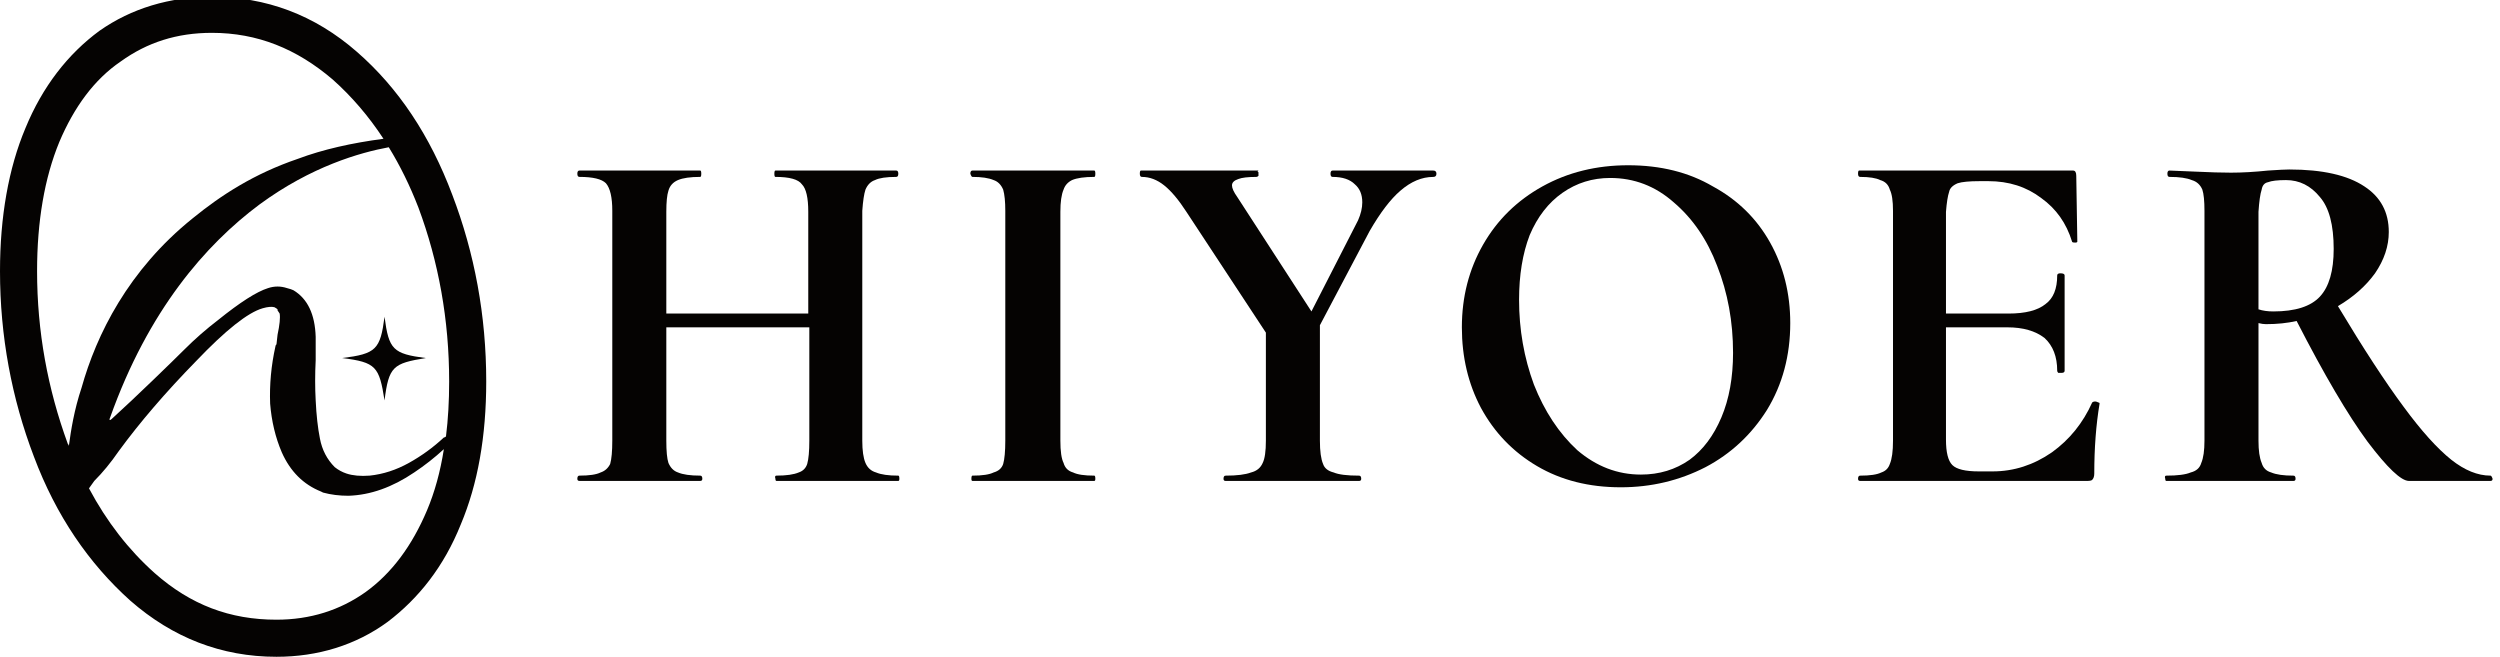
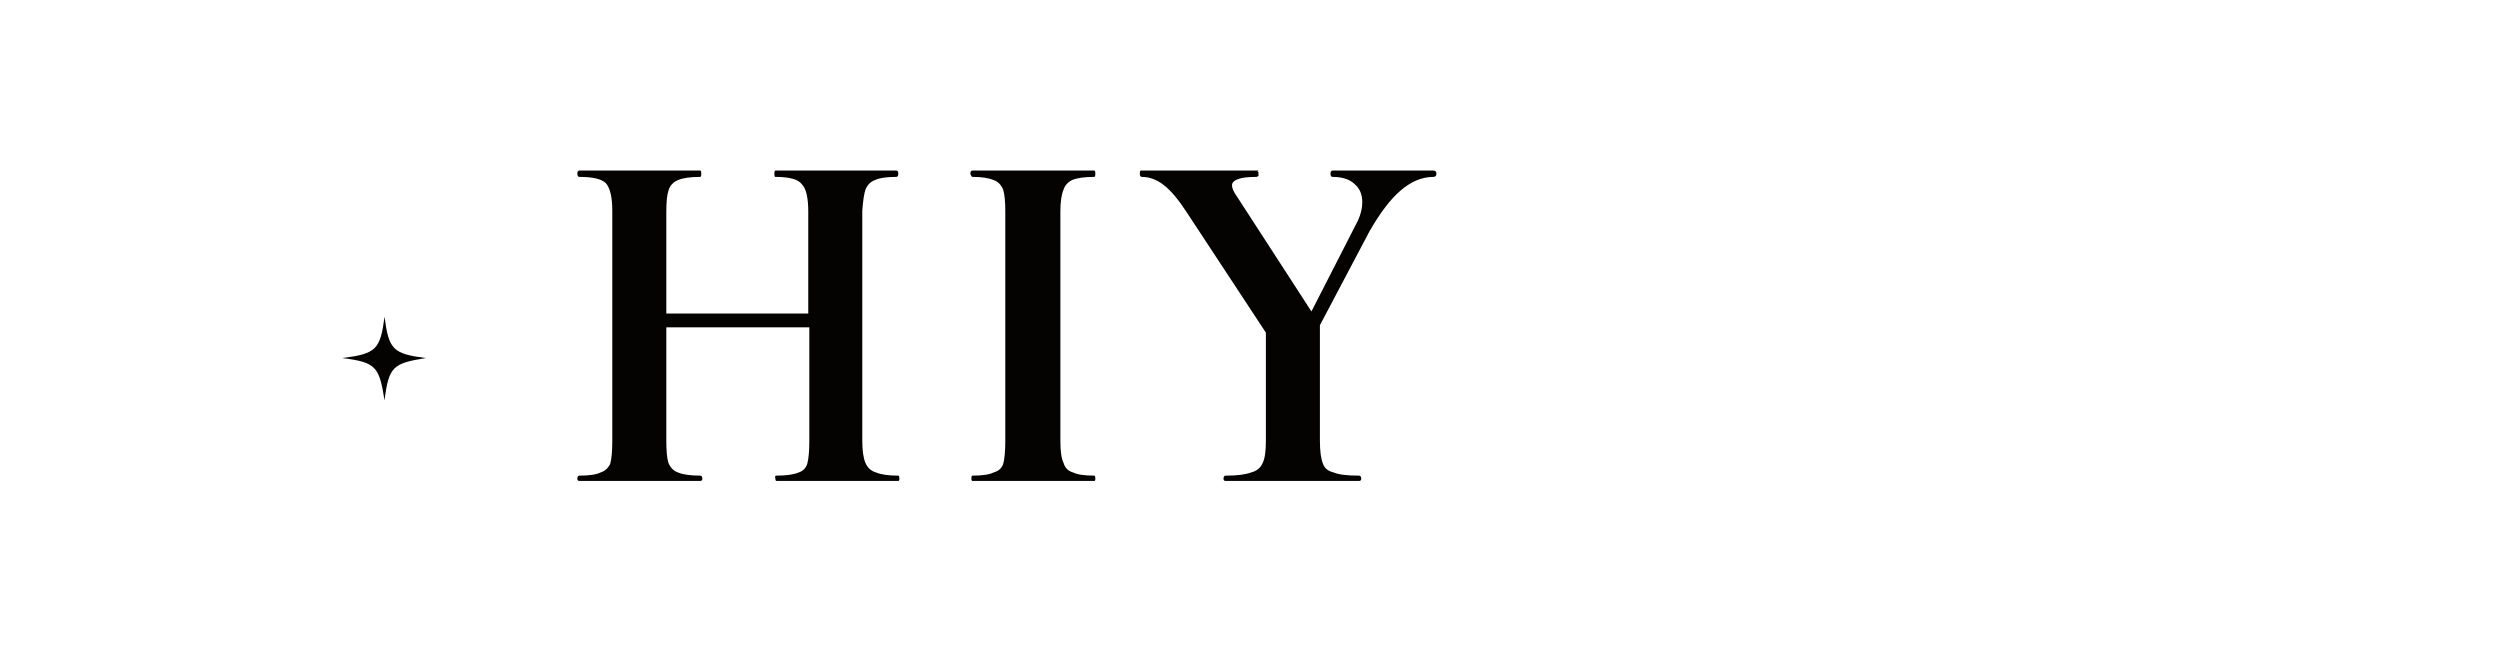
<svg xmlns="http://www.w3.org/2000/svg" height="62" width="236" viewBox="0 0 236 62" version="1.2">
  <style>.a{fill:#050302}</style>
-   <path d="m40.2 33.8c-3.1 0.5-3.5 0.8-3.9 4-0.5-3.2-0.8-3.6-4-4 3.2-0.4 3.6-0.8 4-3.9 0.4 3.1 0.8 3.5 3.9 3.9z" class="a" />
+   <path d="m40.2 33.8c-3.1 0.5-3.5 0.8-3.9 4-0.5-3.2-0.8-3.6-4-4 3.2-0.4 3.6-0.8 4-3.9 0.4 3.1 0.8 3.5 3.9 3.9" class="a" />
  <path d="m84.8 44.9q-1.4 0-2.1-0.3-0.7-0.2-1-0.9-0.3-0.7-0.3-2.1v-21.7q0.1-1.4 0.3-2 0.3-0.7 0.9-0.9 0.6-0.3 2-0.3 0.2 0 0.2-0.3 0-0.3-0.2-0.3h-11.4q-0.1 0-0.1 0.3 0 0.3 0.1 0.3 2 0 2.5 0.7 0.6 0.6 0.6 2.6v9.6h-13.4v-9.6q0-1.4 0.2-2 0.2-0.7 0.9-1 0.7-0.3 2.1-0.3 0.1 0 0.1-0.3 0-0.3-0.1-0.3h-11.4q-0.2 0-0.2 0.3 0 0.3 0.2 0.3 1.9 0 2.5 0.6 0.6 0.7 0.6 2.6v21.7q0 1.5-0.2 2.2-0.3 0.6-0.9 0.8-0.6 0.3-2 0.3-0.2 0-0.2 0.3 0 0.2 0.2 0.2h11.3q0.1 0 0.1 0 0.2 0 0.2-0.2 0-0.3-0.2-0.3-1.4 0-2.1-0.3-0.6-0.2-0.9-0.9-0.2-0.6-0.2-2.1v-10.7h13.5v10.7q0 1.5-0.2 2.2-0.2 0.6-0.8 0.8-0.7 0.3-2.1 0.3-0.2 0-0.1 0.3 0 0.2 0.1 0.2h11.5q0.1 0 0.1-0.2 0-0.3-0.1-0.3z" class="a" />
  <path d="m100.4 17.9q0.2-0.6 0.8-0.9 0.7-0.3 2.1-0.3 0.1 0 0.1-0.3 0-0.3-0.1-0.3h-11.5q-0.2 0-0.2 0.3 0.1 0.3 0.2 0.3 1.3 0 2 0.3 0.6 0.2 0.9 0.9 0.2 0.7 0.2 2v21.7q0 1.5-0.2 2.2-0.2 0.6-0.9 0.8-0.6 0.3-2 0.3-0.1 0-0.1 0.3 0 0.2 0.1 0.2h11.5q0.1 0 0.1-0.2 0-0.3-0.1-0.3-1.4 0-2-0.3-0.7-0.2-0.9-0.9-0.3-0.6-0.3-2.1v-21.6q0-1.4 0.3-2.1z" class="a" />
  <path d="m135.3 16.1h-9.5q-0.2 0-0.2 0.3 0 0.3 0.2 0.3 1.4 0 2.1 0.7 0.7 0.6 0.7 1.7 0 0.8-0.4 1.7l-4.4 8.6-7-10.8q-0.5-0.7-0.5-1.1 0-0.4 0.6-0.6 0.5-0.2 1.7-0.2 0.1 0 0.2-0.1 0-0.1 0-0.3 0-0.1-0.1-0.1l0.1-0.1h-11.1q-0.1 0-0.1 0.3 0 0.3 0.2 0.3 1.1 0 2.1 0.8 1 0.8 2.1 2.5l7.5 11.4v10.2q0 1.5-0.3 2.1-0.3 0.7-1.1 0.9-0.8 0.3-2.4 0.3-0.2 0-0.2 0.3 0 0.2 0.2 0.2h12.6q0.2 0 0.2-0.2 0-0.3-0.2-0.3-1.7 0-2.4-0.3-0.8-0.2-1-0.8-0.3-0.7-0.3-2.2v-10.9l4.7-8.9q1.5-2.6 2.9-3.8 1.5-1.3 3.1-1.3 0.3 0 0.3-0.3 0-0.3-0.3-0.3z" class="a" />
-   <path d="m167.1 22.9q1.9 3.4 1.9 7.6 0 4.6-2.2 8.2-2.2 3.5-5.8 5.4-3.7 1.9-8 1.9-4.5 0-7.9-2-3.4-2-5.3-5.5-1.8-3.4-1.8-7.6 0-4.3 2-7.8 2-3.5 5.6-5.5 3.6-2 8.1-2 4.6 0 8 2 3.5 1.9 5.4 5.3zm-3.5 10.4q0-4.4-1.5-8.2-1.4-3.7-4.1-6-2.6-2.3-6-2.3-2.5 0-4.5 1.4-2 1.4-3.1 4-1 2.6-1 6.1 0 4.2 1.4 8 1.5 3.8 4.1 6.2 2.7 2.3 6 2.3 2.6 0 4.6-1.4 1.9-1.4 3-4 1.1-2.6 1.1-6.1z" class="a" fill-rule="evenodd" />
-   <path d="m198.1 38q-0.2-0.1-0.3-0.1-0.2 0-0.3 0.1-1.3 2.9-3.8 4.7-2.6 1.8-5.6 1.8h-1.3q-1.9 0-2.5-0.6-0.6-0.6-0.6-2.4v-10.6h5.8q2.2 0 3.5 1 1.2 1.1 1.2 3.1 0 0.1 0.1 0.2 0.2 0 0.3 0 0.3 0 0.3-0.2v-9q0-0.2-0.4-0.2-0.3 0-0.3 0.2 0 1.9-1.1 2.7-1.1 0.9-3.5 0.9h-5.9v-9.6q0.1-1.3 0.3-1.9 0.1-0.5 0.8-0.8 0.6-0.2 2.1-0.2h0.8q2.9 0 5 1.6 2.1 1.5 2.9 4.1 0 0.1 0.3 0.1 0.2 0 0.2-0.1l-0.1-6.2q0-0.5-0.3-0.5h-20.2q-0.1 0-0.1 0.3 0 0.3 0.2 0.3 1.3 0 1.9 0.3 0.7 0.2 0.9 0.9 0.3 0.6 0.3 2v21.7q0 1.5-0.3 2.2-0.2 0.6-0.8 0.8-0.6 0.3-2 0.3-0.2 0-0.2 0.3 0 0.2 0.2 0.2h21.4q0.4 0 0.5-0.1 0.2-0.2 0.2-0.6 0-3.6 0.5-6.6 0-0.1-0.1-0.1z" class="a" />
-   <path d="m235.3 45.2q0 0.2-0.2 0.2h-7.7q-1.1 0-3.9-3.7-2.8-3.8-6.7-11.4-1.3 0.3-2.9 0.3-0.3 0-0.7-0.1v11.1q0 1.4 0.3 2.1 0.2 0.7 0.9 0.9 0.7 0.3 2.1 0.3 0.2 0 0.2 0.3 0 0.2-0.2 0.2h-12q0 0 0 0-0.1 0-0.1-0.2-0.1-0.3 0.1-0.3 1.6 0 2.3-0.3 0.8-0.2 1-0.9 0.3-0.7 0.3-2.1v-21.7q0-1.4-0.2-2-0.3-0.7-1-0.9-0.7-0.3-2.1-0.3-0.2 0-0.2-0.3 0-0.3 0.2-0.3l2.4 0.1q2.1 0.1 3.4 0.1 1.6 0 3.5-0.2 1.5-0.1 2-0.1 4.7 0 7.1 1.6 2.3 1.5 2.3 4.3 0 2-1.3 3.9-1.3 1.8-3.5 3.1 3.6 6 6.2 9.5 2.5 3.4 4.5 5 1.9 1.5 3.7 1.5 0.1 0 0.2 0.3zm-15-21.7q0-3.4-1.3-4.9-1.3-1.6-3.2-1.6-1.2 0-1.7 0.2-0.5 0.1-0.6 0.7-0.2 0.6-0.3 2.1v9.2q0.6 0.2 1.4 0.2 3.1 0 4.4-1.4 1.3-1.4 1.3-4.5z" class="a" fill-rule="evenodd" />
-   <path d="m45.9 36c0 5.2-0.8 9.7-2.4 13.5-1.6 4-4 7-6.9 9.2-3 2.2-6.6 3.3-10.5 3.3-5.2 0-9.8-1.8-13.8-5.3-3.9-3.5-7-8-9.1-13.6-2.1-5.5-3.2-11.4-3.2-17.5 0-5.1 0.8-9.7 2.4-13.5 1.6-3.9 4-7 7-9.2 3-2.1 6.6-3.2 10.6-3.2 5.1 0 9.7 1.7 13.7 5.2 3.9 3.4 6.9 7.9 9 13.5 2.1 5.5 3.2 11.4 3.2 17.6zm-38.2 0.6c1.4-5 4.4-11.1 10.5-16 2.7-2.2 5.8-4.2 9.9-5.6 2.4-0.9 5.1-1.5 8.1-1.9q-2.1-3.2-4.8-5.6c-3.4-2.9-7.1-4.4-11.4-4.4-3.3 0-6.1 0.9-8.6 2.7-2.5 1.7-4.4 4.3-5.8 7.6-1.4 3.4-2.1 7.5-2.1 12.2 0 5.7 1 11.1 2.9 16.3q0.1 0.1 0.1 0.2c0.2-1.5 0.5-3.4 1.2-5.5zm34.2 5.8q-1.3 1.2-2.8 2.2-3.1 2.1-6.2 2.2-1.3 0-2.4-0.3l-0.2-0.1q-2.5-1-3.7-3.7-0.9-2.1-1.1-4.6-0.1-2.7 0.5-5.4 0-0.1 0.1-0.2 0 0 0.1-0.9 0.3-1.4 0.2-2-0.2-0.3-0.2-0.3 0 0 0-0.1-0.1-0.1-0.3-0.2-0.4-0.1-1.1 0.1-2.1 0.6-6.3 5-4.3 4.4-7.3 8.5-1.1 1.6-2.3 2.8l-0.5 0.7q2.5 4.7 6.2 8c3.4 3 7.1 4.4 11.5 4.4 3.2 0 6-0.9 8.4-2.6 2.5-1.8 4.4-4.4 5.8-7.7q1.1-2.6 1.6-5.8zm0.5-6.4c0-5.8-1-11.3-2.9-16.4q-1.2-3.1-2.8-5.7c-2.7 0.5-7.3 1.8-12.2 5.4-5.1 3.8-10.5 10-14.1 20.1-0.1 0.2-0.1 0.4 0.2 0.1 2.1-1.9 5.7-5.4 6.8-6.5q1.5-1.5 3.2-2.8 3.1-2.5 4.7-3 0.9-0.3 1.8 0 0.4 0.1 0.6 0.2 2 1.2 2.1 4.4 0 0.9 0 2.2-0.1 2 0 3.8 0.1 2.1 0.4 3.6 0.3 1.6 1.4 2.7 0.5 0.4 1.1 0.6 0.9 0.3 2.2 0.2 1.9-0.2 3.7-1.2 1.8-1 3.3-2.4 0.1 0 0.2-0.1 0.3-2.4 0.3-5.2z" class="a" fill-rule="evenodd" />
</svg>